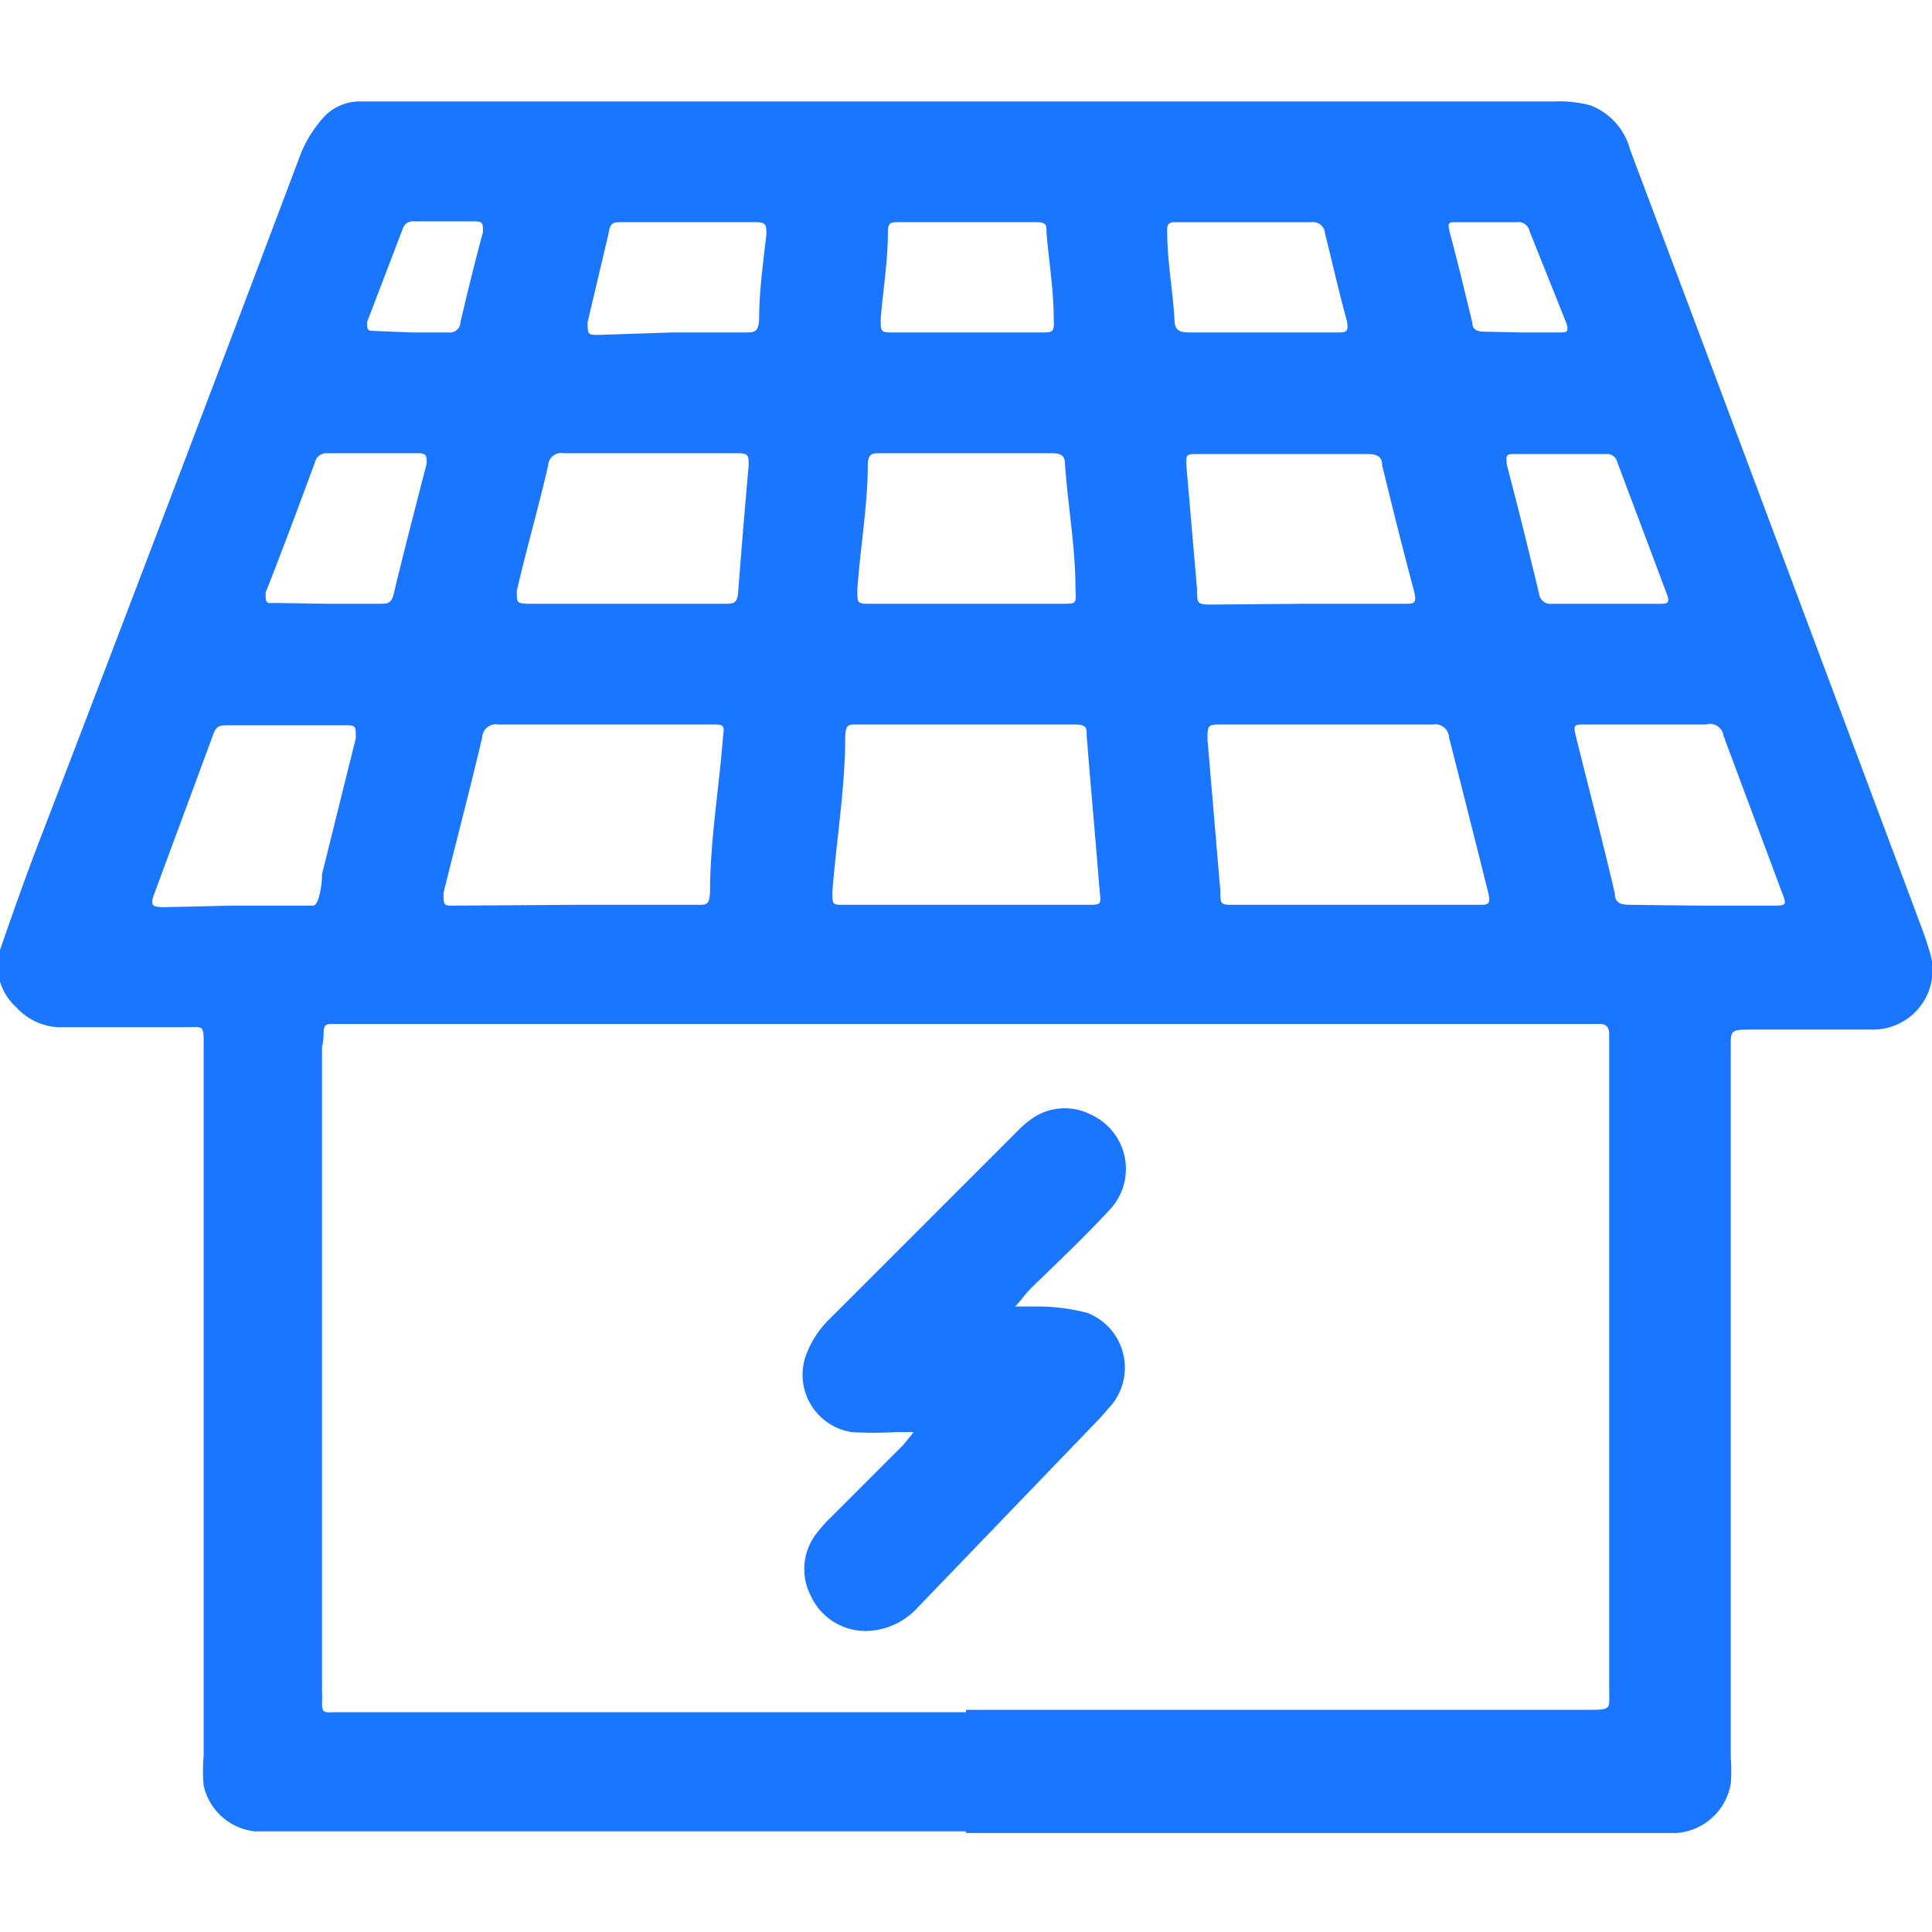
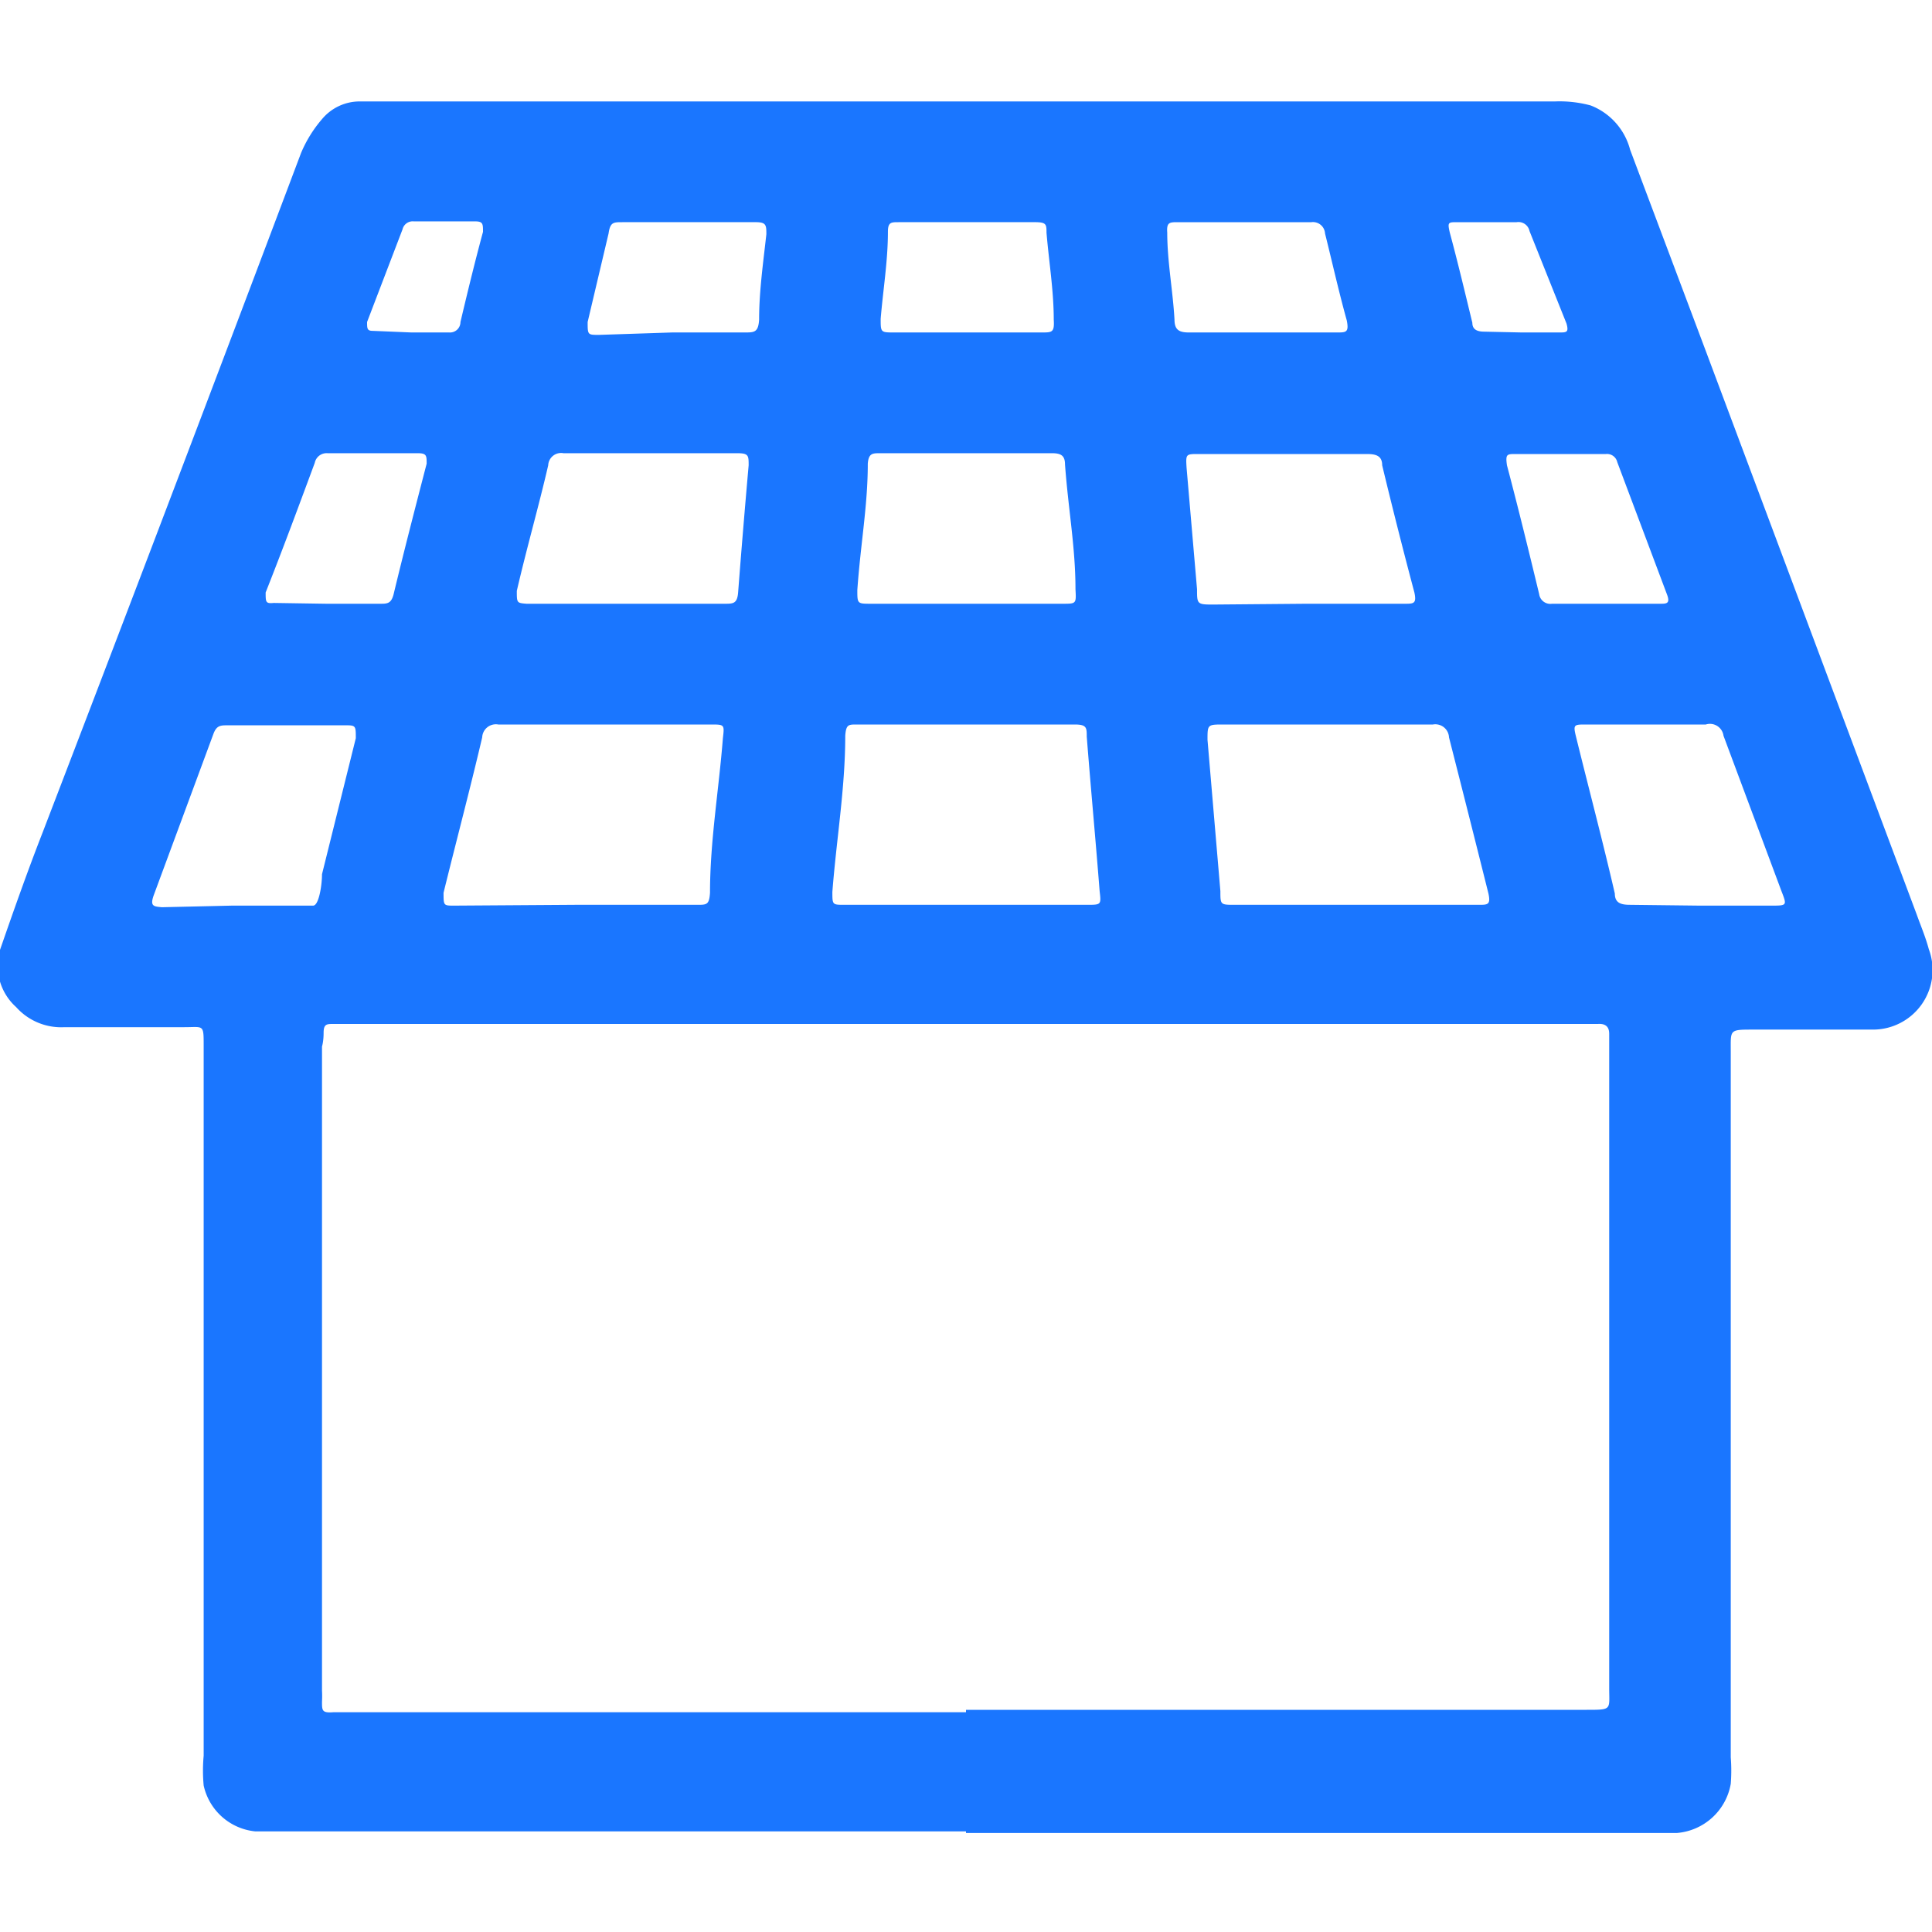
<svg xmlns="http://www.w3.org/2000/svg" id="Слой_1" data-name="Слой 1" width="24" height="24" viewBox="0 0 24 24">
  <defs>
    <style>.cls-1{fill:#1a76ff;}</style>
  </defs>
  <title>3590</title>
  <path class="cls-1" d="M12,22.75H3.17a.73.73,0,0,1-.64-.57,2,2,0,0,1,0-.37q0-4.33,0-8.66c0-.05,0-.1,0-.16,0-.27,0-.23-.24-.23H.8a.75.75,0,0,1-.6-.25A.69.69,0,0,1,0,11.8c.17-.49.35-1,.53-1.46Q2.15,6.12,3.74,1.9A1.58,1.58,0,0,1,4,1.48a.61.61,0,0,1,.47-.22H19.32a1.48,1.48,0,0,1,.44.05.81.81,0,0,1,.49.55l.94,2.5,2.62,7c.05.14.11.28.15.43a.74.74,0,0,1-.7,1c-.49,0-1,0-1.48,0-.3,0-.28,0-.28.27q0,4.39,0,8.77a2.09,2.09,0,0,1,0,.33.74.74,0,0,1-.67.61H12Zm0-1.51h7.71c.32,0,.28,0,.28-.27q0-4,0-8s0-.08,0-.12,0-.14-.14-.13H4.14c-.08,0-.12,0-.12.11S4,13,4,13Q4,17,4,21a1.34,1.34,0,0,1,0,.14c0,.11,0,.14.14.13H12Zm0-10h1.5c.18,0,.18,0,.16-.17-.05-.64-.11-1.28-.16-1.92,0-.11,0-.15-.15-.15H10.64c-.1,0-.13,0-.14.14,0,.65-.11,1.29-.16,1.94,0,.16,0,.16.15.16Zm-4.86,0H8.66c.12,0,.15,0,.16-.15,0-.64.11-1.28.16-1.92C9,9,9,9,8.83,9H6.19a.17.17,0,0,0-.2.16c-.15.64-.32,1.28-.48,1.93,0,.16,0,.16.13.16Zm9.72,0h1.51c.11,0,.15,0,.12-.14q-.25-1-.49-1.94a.17.17,0,0,0-.2-.16H15.2C15,9,15,9,15,9.19l.16,1.88c0,.17,0,.17.18.17ZM12,7.5h1.2c.17,0,.17,0,.16-.18,0-.52-.09-1-.13-1.55,0-.11-.05-.14-.16-.14H10.93c-.09,0-.14,0-.15.13,0,.52-.09,1-.13,1.57,0,.17,0,.17.17.17Zm4.23,0h1.22c.11,0,.15,0,.12-.14q-.21-.79-.4-1.58c0-.12-.08-.14-.19-.14H14.89c-.16,0-.16,0-.15.17l.13,1.51c0,.18,0,.19.19.19Zm-8.48,0H9c.11,0,.16,0,.17-.15q.06-.78.13-1.57c0-.12,0-.15-.14-.15H7a.16.16,0,0,0-.19.15c-.12.52-.26,1-.39,1.56,0,.15,0,.15.12.16ZM2.88,11.25h.65c.12,0,.29,0,.36,0S4,11,4,10.86l.42-1.69c0-.15,0-.16-.12-.16H2.83c-.09,0-.14,0-.18.11l-.74,2c-.05.14,0,.14.1.15Zm18.23,0H22c.2,0,.2,0,.13-.18l-.72-1.93A.17.17,0,0,0,21.19,9H19.7c-.15,0-.16,0-.12.16.16.65.33,1.29.48,1.94,0,.12.08.14.19.14ZM12,4.13h.94c.13,0,.16,0,.15-.16,0-.36-.06-.72-.09-1.08,0-.1,0-.13-.14-.13H11.16c-.09,0-.13,0-.13.12,0,.36-.06.72-.09,1.08,0,.17,0,.17.17.17Zm-3.65,0h.9c.12,0,.17,0,.18-.16,0-.35.05-.7.09-1.06,0-.11,0-.15-.13-.15H7.73c-.11,0-.15,0-.17.14L7.3,4c0,.16,0,.16.14.16Zm7.34,0h.92c.11,0,.15,0,.12-.15-.1-.36-.18-.72-.27-1.08a.15.15,0,0,0-.17-.14H14.63c-.1,0-.14,0-.13.13,0,.36.07.72.09,1.08,0,.13.06.16.18.16ZM4.05,7.5h.67c.09,0,.14,0,.17-.12.13-.54.27-1.08.41-1.62,0-.1,0-.13-.11-.13H4.07a.15.15,0,0,0-.16.12c-.2.54-.4,1.08-.61,1.61,0,.12,0,.14.1.13Zm15.88,0h.69c.08,0,.13,0,.09-.11l-.62-1.65a.13.13,0,0,0-.14-.1H18.83c-.11,0-.13,0-.11.14.14.53.27,1.06.4,1.6a.14.14,0,0,0,.16.12ZM5.11,4.13h.47A.13.13,0,0,0,5.72,4c.09-.38.18-.75.28-1.12,0-.1,0-.13-.1-.13H5.14a.13.13,0,0,0-.14.1L4.56,4c0,.08,0,.11.07.11Zm13.79,0h.47c.09,0,.12,0,.09-.11L19,2.87a.14.14,0,0,0-.16-.11H18.1c-.11,0-.12,0-.09.13.1.37.19.75.28,1.12,0,.09.07.11.15.11Z" />
-   <path class="cls-1" d="M10.72,20.26a.75.75,0,0,1-.65-.44.72.72,0,0,1,.08-.78,1.72,1.72,0,0,1,.17-.19l.9-.9.13-.16-.22,0a4.65,4.65,0,0,1-.55,0,.72.72,0,0,1-.55-1,1.2,1.2,0,0,1,.27-.4l2.31-2.31a1.43,1.43,0,0,1,.19-.17.71.71,0,0,1,.76-.06A.74.74,0,0,1,13.81,15c-.31.34-.64.65-1,1-.07.07-.13.16-.2.23l.3,0a2.41,2.41,0,0,1,.6.08.73.73,0,0,1,.3,1.14l-.14.16L11.37,20A.88.88,0,0,1,10.72,20.26Z" />
</svg>